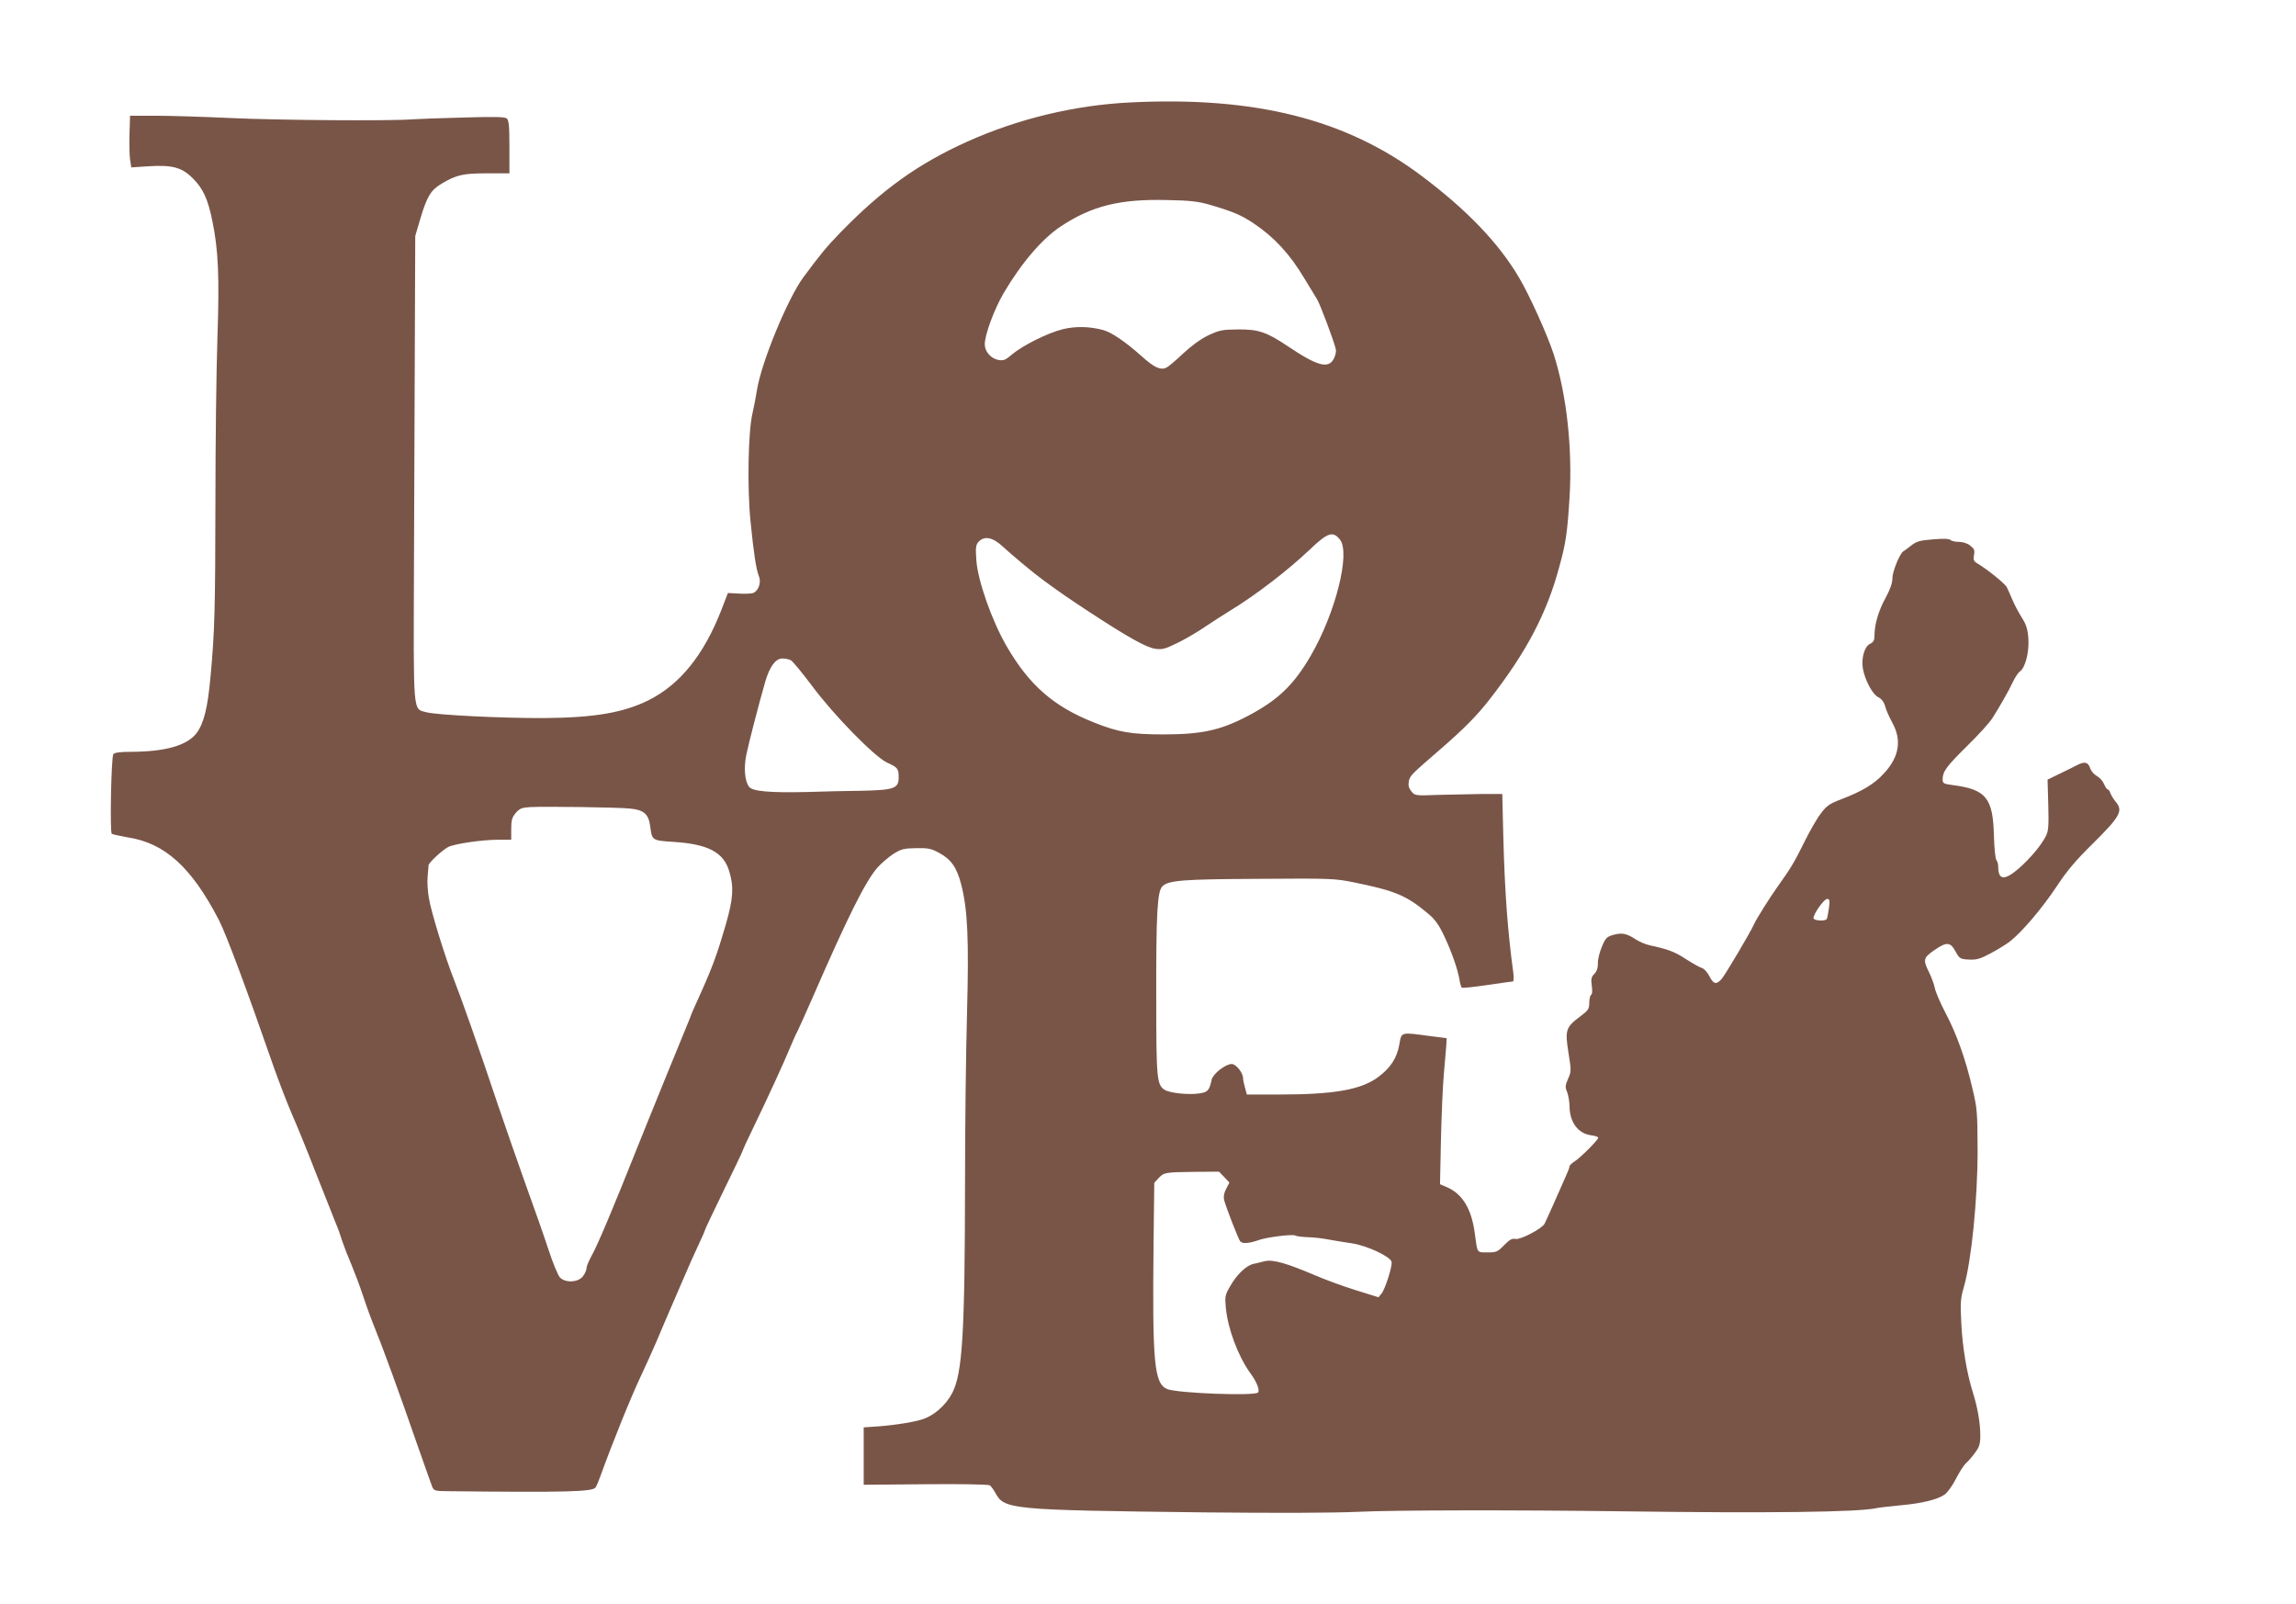
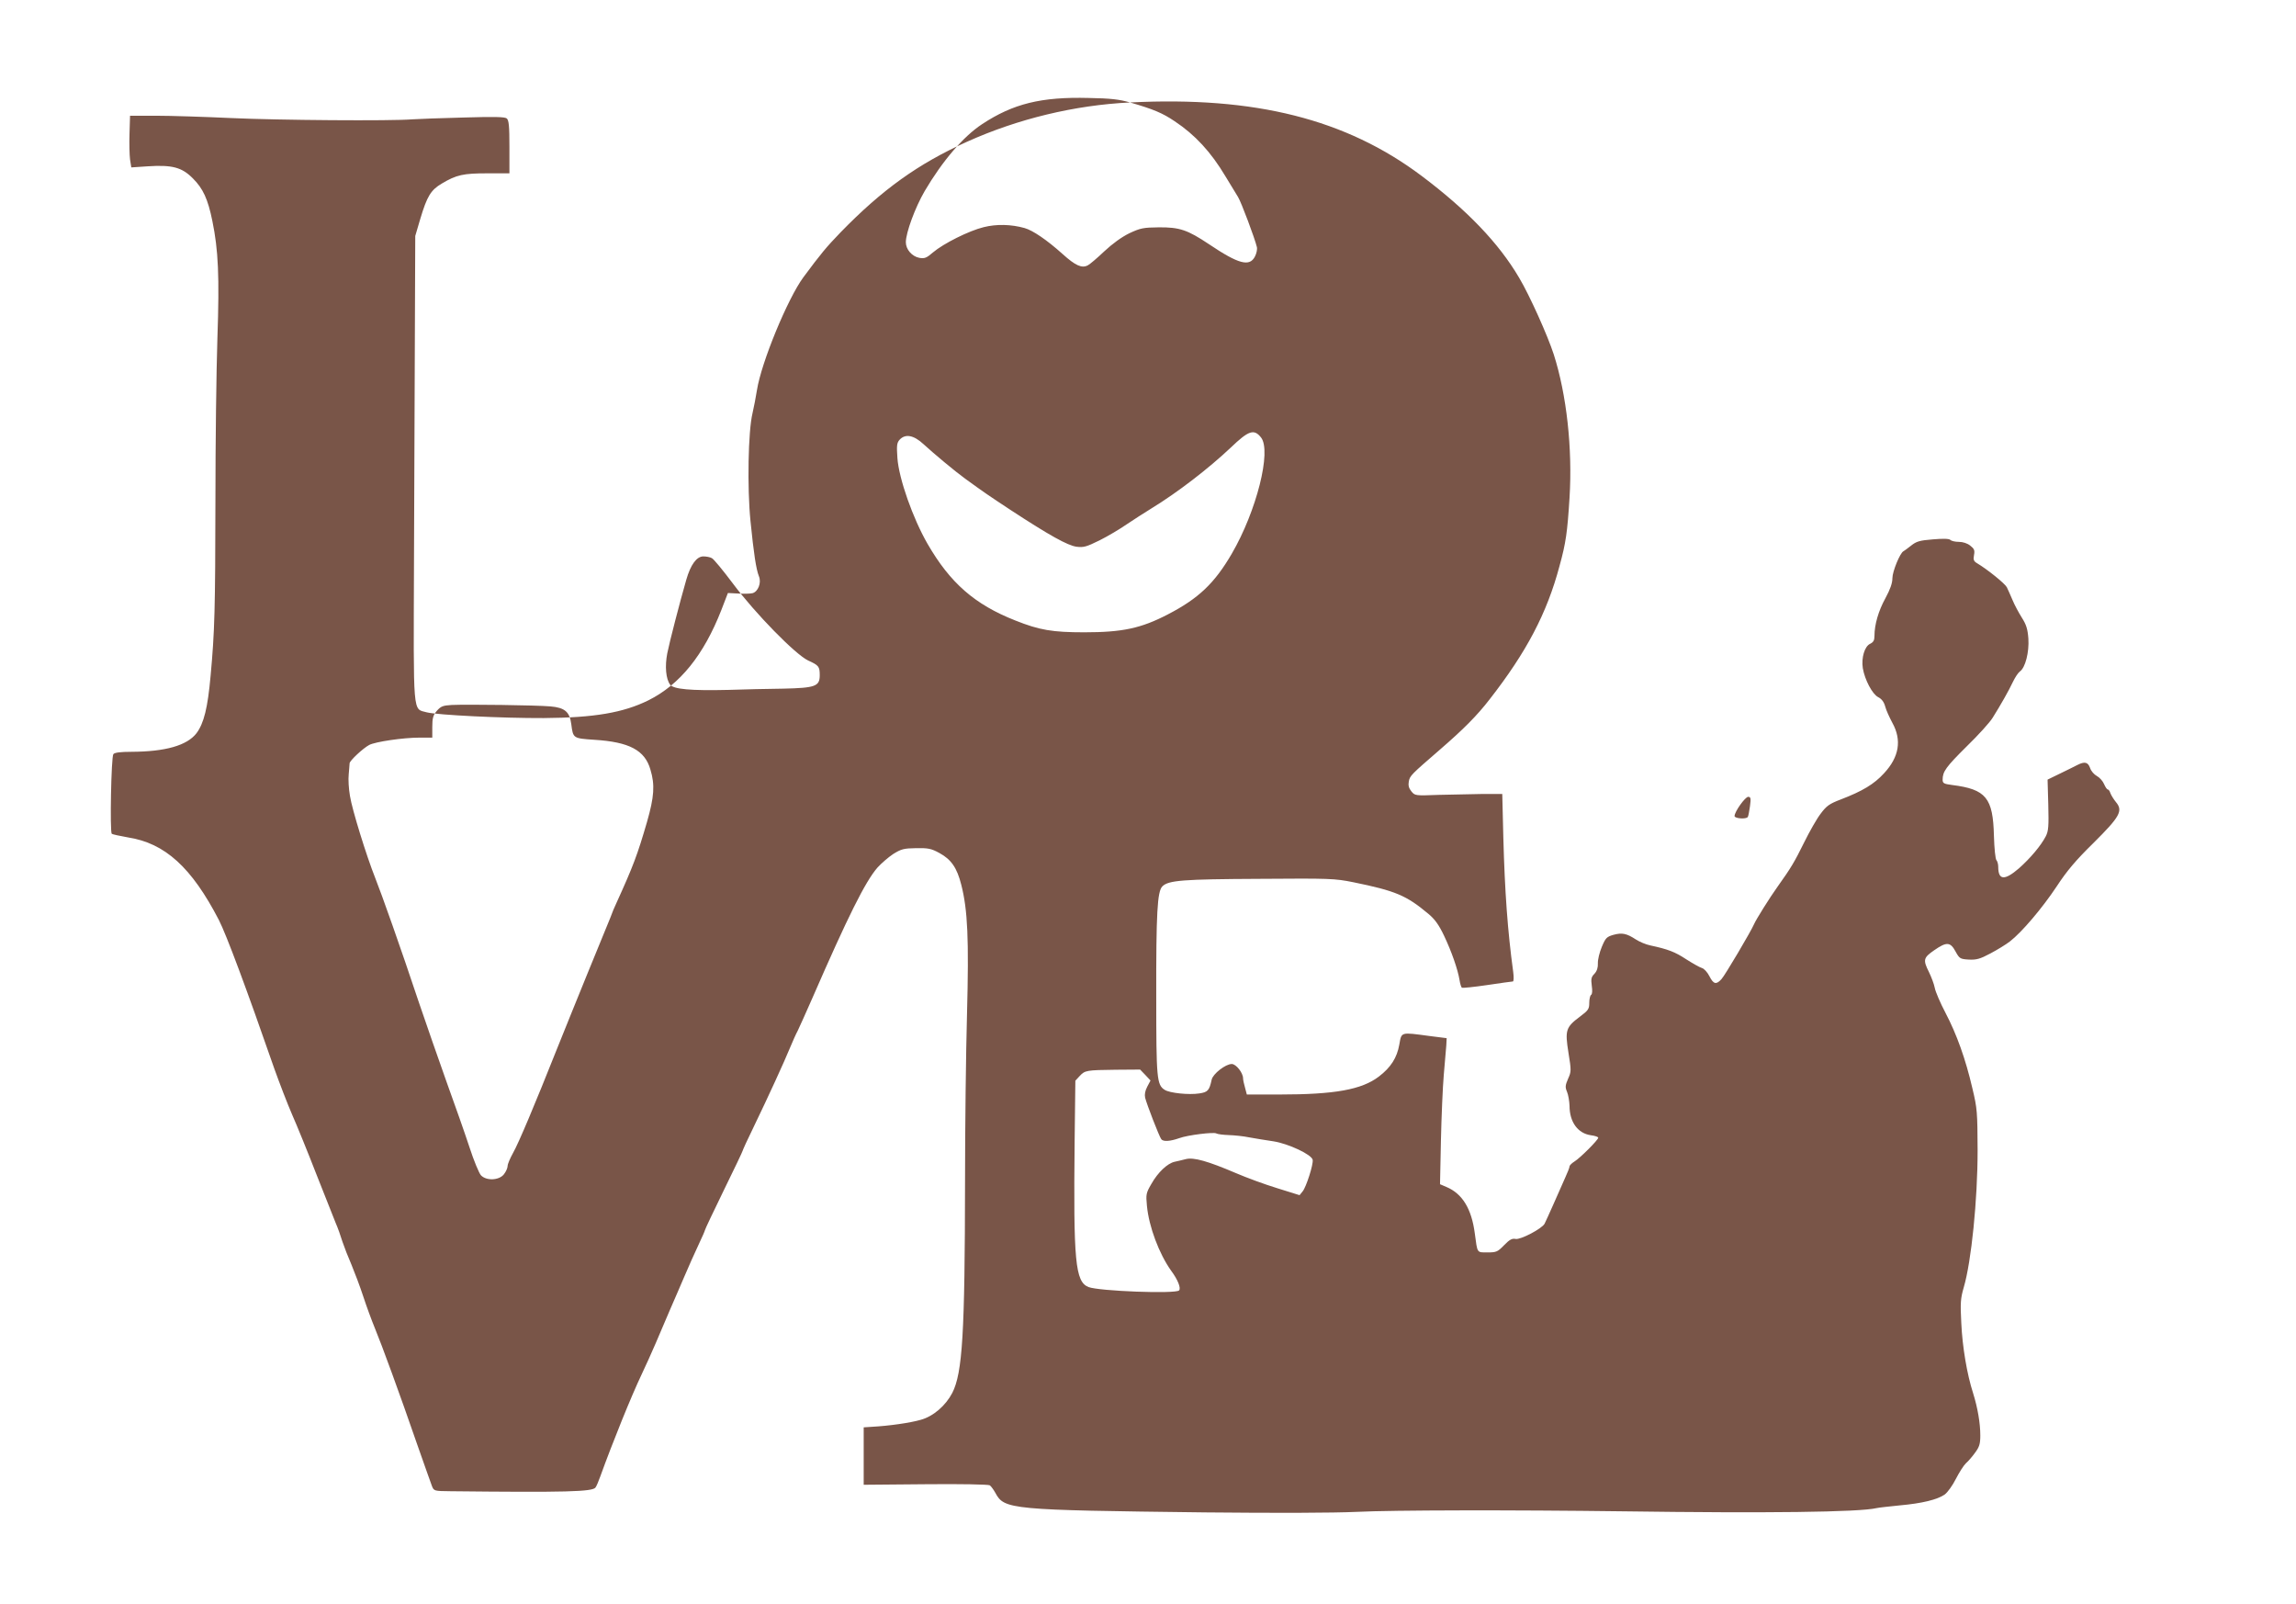
<svg xmlns="http://www.w3.org/2000/svg" version="1.0" width="1280pt" height="894pt" viewBox="0 0 1280 894" preserveAspectRatio="xMidYMid meet">
  <g transform="translate(0,894) scale(0.1,-0.1)" fill="#795548" stroke="none">
-     <path d="M6300 8369 c-309 -15 -625 -91 -909 -219 -273 -123 -472 -266 -704 -504 -82 -85 -110 -119 -208 -251 -88 -119 -235 -476 -259 -629 -6 -37 -17 -96 -25 -130 -24 -99 -30 -413 -11 -601 18 -179 31 -267 47 -307 15 -36 -5 -86 -36 -94 -12 -3 -48 -4 -79 -2 l-58 3 -37 -96 c-98 -250 -230 -414 -406 -502 -140 -69 -301 -97 -584 -99 -232 -1 -593 17 -652 32 -79 22 -74 -34 -71 850 2 432 4 1015 5 1295 l2 510 28 95 c38 127 59 161 120 197 82 49 120 57 255 57 l122 0 0 147 c0 116 -3 149 -15 159 -11 9 -70 10 -242 5 -125 -3 -253 -8 -283 -10 -120 -10 -751 -5 -1010 7 -151 7 -340 13 -420 13 l-145 0 -3 -100 c-2 -55 0 -120 3 -144 l7 -44 90 6 c138 9 192 -5 254 -68 56 -56 83 -114 108 -237 33 -161 40 -307 28 -653 -6 -181 -11 -586 -11 -900 -1 -613 -4 -732 -27 -982 -16 -178 -37 -264 -79 -320 -53 -68 -173 -102 -361 -103 -62 0 -95 -4 -102 -13 -12 -14 -20 -432 -9 -444 4 -3 44 -12 90 -20 207 -32 355 -167 507 -460 42 -82 154 -382 310 -831 28 -78 72 -193 99 -255 27 -61 88 -211 135 -332 48 -121 96 -242 107 -270 12 -27 29 -75 38 -105 10 -30 33 -89 51 -130 17 -41 47 -120 65 -175 18 -55 47 -134 64 -175 39 -94 140 -370 235 -645 41 -116 78 -222 84 -237 11 -28 13 -28 104 -29 641 -7 793 -3 808 21 6 8 17 35 26 60 71 196 173 448 231 570 20 41 55 120 79 175 23 55 59 138 79 185 21 47 56 130 80 185 23 55 59 134 79 177 20 42 36 79 36 82 0 4 47 103 105 222 58 118 105 217 105 220 0 3 27 63 61 132 84 174 171 364 203 442 15 36 34 79 43 95 8 17 46 100 83 185 197 452 294 647 362 725 21 23 60 57 87 75 45 28 59 32 128 33 68 1 84 -2 130 -27 66 -36 98 -82 122 -177 36 -141 43 -303 32 -720 -6 -211 -11 -631 -11 -934 -1 -846 -14 -1066 -71 -1178 -37 -71 -106 -131 -176 -150 -58 -17 -178 -34 -273 -39 l-45 -3 0 -160 0 -160 345 3 c193 2 351 -1 358 -6 7 -5 21 -24 31 -42 50 -93 80 -96 1170 -109 401 -4 711 -3 845 3 199 10 868 11 1486 3 800 -11 1315 -5 1412 18 12 3 70 9 128 15 124 11 211 32 252 61 16 12 44 51 62 87 19 37 44 76 56 87 13 11 36 38 51 59 24 32 29 49 29 96 0 69 -15 155 -40 235 -34 105 -60 258 -66 392 -6 113 -4 137 14 199 42 143 77 486 77 764 -1 211 -2 232 -29 344 -38 164 -88 303 -150 421 -29 55 -56 118 -60 140 -4 21 -19 60 -32 87 -34 68 -32 80 29 122 69 48 90 47 119 -7 22 -40 26 -42 74 -45 42 -2 62 3 120 34 38 20 87 50 109 67 66 51 180 185 261 307 57 87 107 146 204 241 149 148 167 180 126 229 -13 16 -27 39 -31 50 -3 11 -10 20 -14 20 -5 0 -14 14 -21 30 -7 17 -25 37 -40 45 -15 8 -33 28 -38 45 -12 33 -30 37 -70 17 -15 -8 -58 -29 -97 -48 l-70 -34 4 -141 c3 -119 1 -146 -14 -175 -27 -52 -85 -121 -149 -178 -81 -70 -116 -67 -116 8 0 15 -5 32 -10 37 -6 6 -12 66 -14 135 -5 213 -44 260 -233 284 -47 6 -53 10 -53 30 0 45 19 71 134 185 65 63 130 135 145 160 44 70 90 151 113 200 12 25 29 51 39 58 30 21 52 107 47 183 -4 54 -12 78 -36 116 -17 27 -41 71 -52 98 -12 28 -26 60 -32 72 -10 20 -106 98 -166 134 -19 11 -22 20 -17 46 5 26 1 35 -21 52 -16 13 -41 21 -63 21 -21 0 -42 5 -48 11 -7 7 -40 8 -97 3 -74 -6 -92 -11 -122 -35 -19 -15 -38 -29 -42 -31 -19 -8 -62 -113 -62 -150 0 -28 -12 -62 -39 -112 -39 -71 -61 -147 -61 -210 0 -25 -6 -35 -24 -44 -31 -14 -50 -78 -41 -136 11 -65 53 -144 85 -161 20 -10 33 -27 40 -53 5 -20 24 -61 40 -91 53 -96 38 -190 -47 -281 -55 -60 -119 -99 -242 -146 -63 -24 -79 -36 -111 -79 -21 -27 -62 -99 -92 -160 -54 -109 -72 -140 -147 -245 -44 -61 -122 -186 -132 -210 -17 -40 -163 -287 -182 -307 -29 -32 -44 -29 -67 16 -11 22 -30 43 -42 46 -13 4 -52 26 -88 49 -62 41 -102 56 -200 77 -24 5 -60 20 -80 33 -52 34 -77 39 -125 26 -38 -11 -44 -17 -65 -67 -13 -31 -23 -72 -22 -92 1 -23 -5 -43 -19 -58 -18 -18 -20 -29 -15 -67 4 -27 3 -47 -4 -51 -5 -3 -10 -23 -10 -44 0 -34 -5 -42 -52 -77 -79 -59 -84 -76 -64 -201 16 -99 16 -105 -2 -145 -16 -37 -17 -47 -6 -73 7 -16 13 -52 14 -78 0 -91 47 -154 119 -164 23 -3 41 -9 41 -14 0 -12 -101 -113 -132 -132 -16 -10 -28 -22 -28 -28 0 -6 -11 -34 -24 -62 -13 -29 -42 -95 -65 -147 -23 -52 -46 -102 -50 -110 -15 -28 -134 -90 -161 -85 -20 4 -34 -3 -65 -35 -36 -37 -43 -40 -92 -40 -61 0 -56 -6 -71 105 -18 139 -70 223 -159 260 l-35 15 5 242 c3 134 10 299 16 368 6 69 12 143 14 164 l2 40 -95 12 c-164 22 -156 24 -169 -48 -13 -73 -47 -127 -114 -178 -96 -73 -245 -100 -556 -100 l-180 0 -10 38 c-6 20 -11 44 -11 52 0 31 -39 80 -63 80 -35 0 -105 -55 -112 -87 -13 -61 -22 -70 -69 -77 -58 -9 -165 2 -193 20 -44 28 -47 62 -47 514 -1 473 6 592 34 620 34 34 114 40 540 42 396 3 420 2 525 -19 235 -48 295 -73 418 -176 35 -29 58 -60 87 -121 42 -88 77 -188 87 -249 3 -20 9 -39 13 -42 4 -2 67 4 141 15 74 11 138 20 143 20 5 0 6 23 2 53 -31 227 -47 448 -55 747 l-6 245 -110 0 c-60 -1 -170 -3 -243 -5 -132 -5 -134 -5 -154 20 -14 17 -18 33 -14 55 6 32 14 39 171 175 133 115 209 191 280 283 205 263 319 479 389 742 36 130 44 190 56 381 17 274 -16 574 -88 799 -34 105 -135 330 -193 427 -114 194 -291 378 -544 568 -421 316 -928 444 -1625 409z m440 -569 c131 -38 181 -59 249 -105 113 -75 202 -171 283 -307 28 -46 59 -97 70 -115 18 -29 94 -232 105 -279 3 -12 -2 -36 -11 -53 -30 -58 -91 -42 -256 69 -120 80 -164 95 -280 94 -86 -1 -102 -4 -164 -33 -43 -21 -94 -58 -140 -101 -39 -37 -80 -72 -92 -78 -33 -17 -68 -2 -141 64 -87 78 -165 131 -211 144 -75 21 -156 23 -228 5 -82 -20 -224 -91 -283 -141 -36 -31 -46 -35 -76 -30 -41 8 -75 47 -75 87 0 53 52 194 105 285 99 168 215 304 320 373 173 114 329 153 595 146 121 -2 171 -8 230 -25z m730 -1867 c60 -75 -25 -411 -163 -648 -96 -165 -186 -250 -356 -338 -150 -78 -254 -100 -466 -100 -177 0 -250 12 -385 66 -226 89 -363 209 -489 427 -82 142 -160 364 -168 478 -5 70 -3 85 12 102 32 35 79 26 133 -24 59 -54 175 -151 233 -193 106 -77 131 -94 254 -175 217 -142 317 -197 366 -204 40 -5 55 -1 130 36 46 23 113 63 149 88 36 24 99 65 140 90 144 88 317 221 442 339 99 95 129 105 168 56z m-3061 -673 c10 -5 62 -68 116 -140 125 -168 350 -397 420 -430 59 -27 65 -33 65 -82 0 -62 -24 -71 -203 -75 -84 -1 -222 -4 -307 -7 -211 -5 -305 4 -324 29 -24 32 -30 103 -16 175 12 61 71 289 106 410 24 84 58 130 95 130 17 0 38 -4 48 -10z m-900 -826 c80 -7 107 -30 116 -100 10 -78 10 -78 128 -86 195 -12 282 -58 313 -166 26 -86 21 -152 -19 -292 -54 -185 -76 -244 -172 -455 -8 -16 -23 -52 -33 -80 -11 -27 -68 -167 -127 -310 -58 -143 -135 -332 -170 -420 -122 -307 -215 -528 -245 -580 -16 -29 -30 -61 -30 -72 0 -11 -9 -32 -21 -47 -27 -34 -98 -37 -128 -5 -10 11 -40 82 -64 157 -25 76 -82 238 -127 362 -44 124 -114 324 -155 445 -101 303 -208 605 -244 695 -47 118 -128 378 -140 455 -7 39 -10 93 -7 120 2 28 5 55 5 62 1 15 74 83 109 102 34 18 189 41 280 41 l72 0 0 59 c0 49 4 65 25 90 23 26 34 30 83 33 83 4 476 -1 551 -8z m6687 -556 c-4 -28 -9 -55 -12 -60 -9 -14 -74 -9 -74 5 0 24 59 107 76 107 14 0 16 -8 10 -52z m-3371 -1498 l29 -31 -18 -34 c-12 -23 -16 -43 -12 -62 10 -39 78 -215 90 -231 11 -15 50 -12 101 6 46 17 192 35 206 26 7 -4 38 -8 68 -9 31 -1 83 -6 116 -13 33 -6 94 -16 135 -22 83 -13 213 -74 218 -103 5 -24 -36 -152 -56 -176 l-17 -21 -125 39 c-69 21 -172 59 -230 84 -157 67 -235 89 -279 78 -20 -5 -48 -12 -63 -15 -40 -9 -93 -59 -129 -123 -30 -51 -31 -59 -25 -122 11 -117 68 -268 135 -362 38 -51 56 -98 44 -110 -20 -20 -446 -4 -505 19 -74 30 -84 143 -77 814 l4 336 24 26 c30 32 38 33 202 35 l135 1 29 -30z" />
+     <path d="M6300 8369 c-309 -15 -625 -91 -909 -219 -273 -123 -472 -266 -704 -504 -82 -85 -110 -119 -208 -251 -88 -119 -235 -476 -259 -629 -6 -37 -17 -96 -25 -130 -24 -99 -30 -413 -11 -601 18 -179 31 -267 47 -307 15 -36 -5 -86 -36 -94 -12 -3 -48 -4 -79 -2 l-58 3 -37 -96 c-98 -250 -230 -414 -406 -502 -140 -69 -301 -97 -584 -99 -232 -1 -593 17 -652 32 -79 22 -74 -34 -71 850 2 432 4 1015 5 1295 l2 510 28 95 c38 127 59 161 120 197 82 49 120 57 255 57 l122 0 0 147 c0 116 -3 149 -15 159 -11 9 -70 10 -242 5 -125 -3 -253 -8 -283 -10 -120 -10 -751 -5 -1010 7 -151 7 -340 13 -420 13 l-145 0 -3 -100 c-2 -55 0 -120 3 -144 l7 -44 90 6 c138 9 192 -5 254 -68 56 -56 83 -114 108 -237 33 -161 40 -307 28 -653 -6 -181 -11 -586 -11 -900 -1 -613 -4 -732 -27 -982 -16 -178 -37 -264 -79 -320 -53 -68 -173 -102 -361 -103 -62 0 -95 -4 -102 -13 -12 -14 -20 -432 -9 -444 4 -3 44 -12 90 -20 207 -32 355 -167 507 -460 42 -82 154 -382 310 -831 28 -78 72 -193 99 -255 27 -61 88 -211 135 -332 48 -121 96 -242 107 -270 12 -27 29 -75 38 -105 10 -30 33 -89 51 -130 17 -41 47 -120 65 -175 18 -55 47 -134 64 -175 39 -94 140 -370 235 -645 41 -116 78 -222 84 -237 11 -28 13 -28 104 -29 641 -7 793 -3 808 21 6 8 17 35 26 60 71 196 173 448 231 570 20 41 55 120 79 175 23 55 59 138 79 185 21 47 56 130 80 185 23 55 59 134 79 177 20 42 36 79 36 82 0 4 47 103 105 222 58 118 105 217 105 220 0 3 27 63 61 132 84 174 171 364 203 442 15 36 34 79 43 95 8 17 46 100 83 185 197 452 294 647 362 725 21 23 60 57 87 75 45 28 59 32 128 33 68 1 84 -2 130 -27 66 -36 98 -82 122 -177 36 -141 43 -303 32 -720 -6 -211 -11 -631 -11 -934 -1 -846 -14 -1066 -71 -1178 -37 -71 -106 -131 -176 -150 -58 -17 -178 -34 -273 -39 l-45 -3 0 -160 0 -160 345 3 c193 2 351 -1 358 -6 7 -5 21 -24 31 -42 50 -93 80 -96 1170 -109 401 -4 711 -3 845 3 199 10 868 11 1486 3 800 -11 1315 -5 1412 18 12 3 70 9 128 15 124 11 211 32 252 61 16 12 44 51 62 87 19 37 44 76 56 87 13 11 36 38 51 59 24 32 29 49 29 96 0 69 -15 155 -40 235 -34 105 -60 258 -66 392 -6 113 -4 137 14 199 42 143 77 486 77 764 -1 211 -2 232 -29 344 -38 164 -88 303 -150 421 -29 55 -56 118 -60 140 -4 21 -19 60 -32 87 -34 68 -32 80 29 122 69 48 90 47 119 -7 22 -40 26 -42 74 -45 42 -2 62 3 120 34 38 20 87 50 109 67 66 51 180 185 261 307 57 87 107 146 204 241 149 148 167 180 126 229 -13 16 -27 39 -31 50 -3 11 -10 20 -14 20 -5 0 -14 14 -21 30 -7 17 -25 37 -40 45 -15 8 -33 28 -38 45 -12 33 -30 37 -70 17 -15 -8 -58 -29 -97 -48 l-70 -34 4 -141 c3 -119 1 -146 -14 -175 -27 -52 -85 -121 -149 -178 -81 -70 -116 -67 -116 8 0 15 -5 32 -10 37 -6 6 -12 66 -14 135 -5 213 -44 260 -233 284 -47 6 -53 10 -53 30 0 45 19 71 134 185 65 63 130 135 145 160 44 70 90 151 113 200 12 25 29 51 39 58 30 21 52 107 47 183 -4 54 -12 78 -36 116 -17 27 -41 71 -52 98 -12 28 -26 60 -32 72 -10 20 -106 98 -166 134 -19 11 -22 20 -17 46 5 26 1 35 -21 52 -16 13 -41 21 -63 21 -21 0 -42 5 -48 11 -7 7 -40 8 -97 3 -74 -6 -92 -11 -122 -35 -19 -15 -38 -29 -42 -31 -19 -8 -62 -113 -62 -150 0 -28 -12 -62 -39 -112 -39 -71 -61 -147 -61 -210 0 -25 -6 -35 -24 -44 -31 -14 -50 -78 -41 -136 11 -65 53 -144 85 -161 20 -10 33 -27 40 -53 5 -20 24 -61 40 -91 53 -96 38 -190 -47 -281 -55 -60 -119 -99 -242 -146 -63 -24 -79 -36 -111 -79 -21 -27 -62 -99 -92 -160 -54 -109 -72 -140 -147 -245 -44 -61 -122 -186 -132 -210 -17 -40 -163 -287 -182 -307 -29 -32 -44 -29 -67 16 -11 22 -30 43 -42 46 -13 4 -52 26 -88 49 -62 41 -102 56 -200 77 -24 5 -60 20 -80 33 -52 34 -77 39 -125 26 -38 -11 -44 -17 -65 -67 -13 -31 -23 -72 -22 -92 1 -23 -5 -43 -19 -58 -18 -18 -20 -29 -15 -67 4 -27 3 -47 -4 -51 -5 -3 -10 -23 -10 -44 0 -34 -5 -42 -52 -77 -79 -59 -84 -76 -64 -201 16 -99 16 -105 -2 -145 -16 -37 -17 -47 -6 -73 7 -16 13 -52 14 -78 0 -91 47 -154 119 -164 23 -3 41 -9 41 -14 0 -12 -101 -113 -132 -132 -16 -10 -28 -22 -28 -28 0 -6 -11 -34 -24 -62 -13 -29 -42 -95 -65 -147 -23 -52 -46 -102 -50 -110 -15 -28 -134 -90 -161 -85 -20 4 -34 -3 -65 -35 -36 -37 -43 -40 -92 -40 -61 0 -56 -6 -71 105 -18 139 -70 223 -159 260 l-35 15 5 242 c3 134 10 299 16 368 6 69 12 143 14 164 l2 40 -95 12 c-164 22 -156 24 -169 -48 -13 -73 -47 -127 -114 -178 -96 -73 -245 -100 -556 -100 l-180 0 -10 38 c-6 20 -11 44 -11 52 0 31 -39 80 -63 80 -35 0 -105 -55 -112 -87 -13 -61 -22 -70 -69 -77 -58 -9 -165 2 -193 20 -44 28 -47 62 -47 514 -1 473 6 592 34 620 34 34 114 40 540 42 396 3 420 2 525 -19 235 -48 295 -73 418 -176 35 -29 58 -60 87 -121 42 -88 77 -188 87 -249 3 -20 9 -39 13 -42 4 -2 67 4 141 15 74 11 138 20 143 20 5 0 6 23 2 53 -31 227 -47 448 -55 747 l-6 245 -110 0 c-60 -1 -170 -3 -243 -5 -132 -5 -134 -5 -154 20 -14 17 -18 33 -14 55 6 32 14 39 171 175 133 115 209 191 280 283 205 263 319 479 389 742 36 130 44 190 56 381 17 274 -16 574 -88 799 -34 105 -135 330 -193 427 -114 194 -291 378 -544 568 -421 316 -928 444 -1625 409z c131 -38 181 -59 249 -105 113 -75 202 -171 283 -307 28 -46 59 -97 70 -115 18 -29 94 -232 105 -279 3 -12 -2 -36 -11 -53 -30 -58 -91 -42 -256 69 -120 80 -164 95 -280 94 -86 -1 -102 -4 -164 -33 -43 -21 -94 -58 -140 -101 -39 -37 -80 -72 -92 -78 -33 -17 -68 -2 -141 64 -87 78 -165 131 -211 144 -75 21 -156 23 -228 5 -82 -20 -224 -91 -283 -141 -36 -31 -46 -35 -76 -30 -41 8 -75 47 -75 87 0 53 52 194 105 285 99 168 215 304 320 373 173 114 329 153 595 146 121 -2 171 -8 230 -25z m730 -1867 c60 -75 -25 -411 -163 -648 -96 -165 -186 -250 -356 -338 -150 -78 -254 -100 -466 -100 -177 0 -250 12 -385 66 -226 89 -363 209 -489 427 -82 142 -160 364 -168 478 -5 70 -3 85 12 102 32 35 79 26 133 -24 59 -54 175 -151 233 -193 106 -77 131 -94 254 -175 217 -142 317 -197 366 -204 40 -5 55 -1 130 36 46 23 113 63 149 88 36 24 99 65 140 90 144 88 317 221 442 339 99 95 129 105 168 56z m-3061 -673 c10 -5 62 -68 116 -140 125 -168 350 -397 420 -430 59 -27 65 -33 65 -82 0 -62 -24 -71 -203 -75 -84 -1 -222 -4 -307 -7 -211 -5 -305 4 -324 29 -24 32 -30 103 -16 175 12 61 71 289 106 410 24 84 58 130 95 130 17 0 38 -4 48 -10z m-900 -826 c80 -7 107 -30 116 -100 10 -78 10 -78 128 -86 195 -12 282 -58 313 -166 26 -86 21 -152 -19 -292 -54 -185 -76 -244 -172 -455 -8 -16 -23 -52 -33 -80 -11 -27 -68 -167 -127 -310 -58 -143 -135 -332 -170 -420 -122 -307 -215 -528 -245 -580 -16 -29 -30 -61 -30 -72 0 -11 -9 -32 -21 -47 -27 -34 -98 -37 -128 -5 -10 11 -40 82 -64 157 -25 76 -82 238 -127 362 -44 124 -114 324 -155 445 -101 303 -208 605 -244 695 -47 118 -128 378 -140 455 -7 39 -10 93 -7 120 2 28 5 55 5 62 1 15 74 83 109 102 34 18 189 41 280 41 l72 0 0 59 c0 49 4 65 25 90 23 26 34 30 83 33 83 4 476 -1 551 -8z m6687 -556 c-4 -28 -9 -55 -12 -60 -9 -14 -74 -9 -74 5 0 24 59 107 76 107 14 0 16 -8 10 -52z m-3371 -1498 l29 -31 -18 -34 c-12 -23 -16 -43 -12 -62 10 -39 78 -215 90 -231 11 -15 50 -12 101 6 46 17 192 35 206 26 7 -4 38 -8 68 -9 31 -1 83 -6 116 -13 33 -6 94 -16 135 -22 83 -13 213 -74 218 -103 5 -24 -36 -152 -56 -176 l-17 -21 -125 39 c-69 21 -172 59 -230 84 -157 67 -235 89 -279 78 -20 -5 -48 -12 -63 -15 -40 -9 -93 -59 -129 -123 -30 -51 -31 -59 -25 -122 11 -117 68 -268 135 -362 38 -51 56 -98 44 -110 -20 -20 -446 -4 -505 19 -74 30 -84 143 -77 814 l4 336 24 26 c30 32 38 33 202 35 l135 1 29 -30z" />
  </g>
</svg>